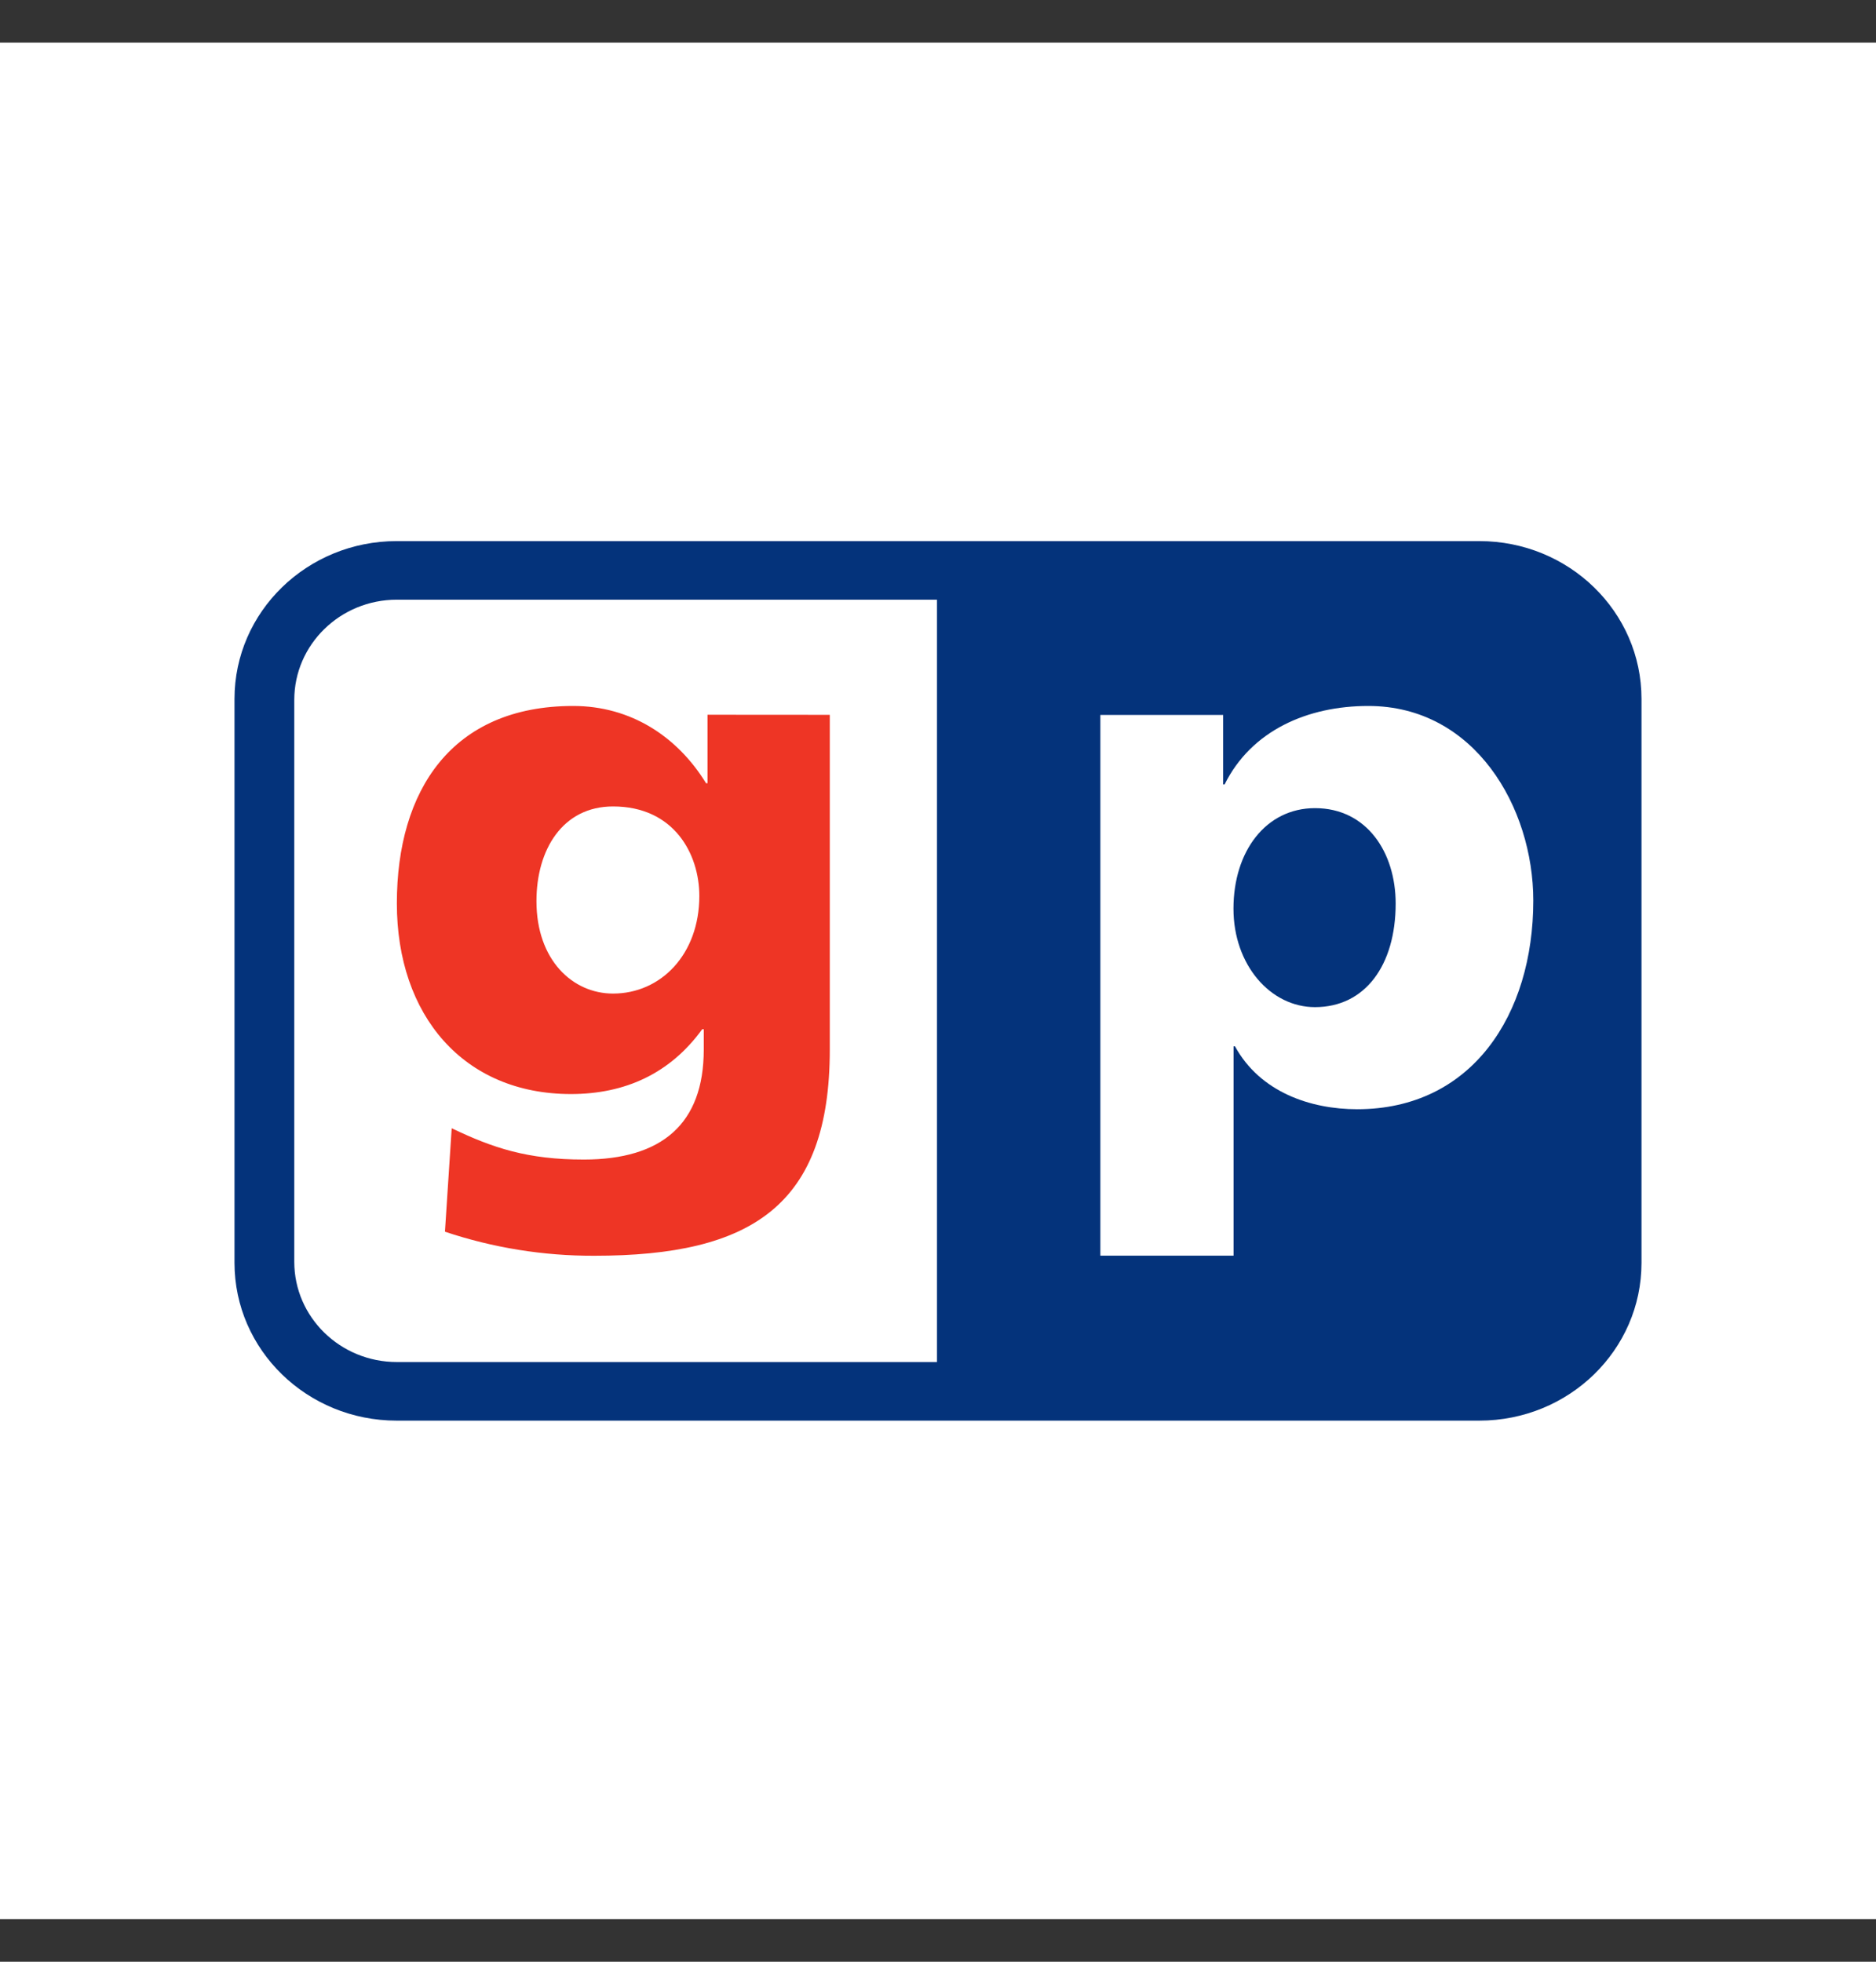
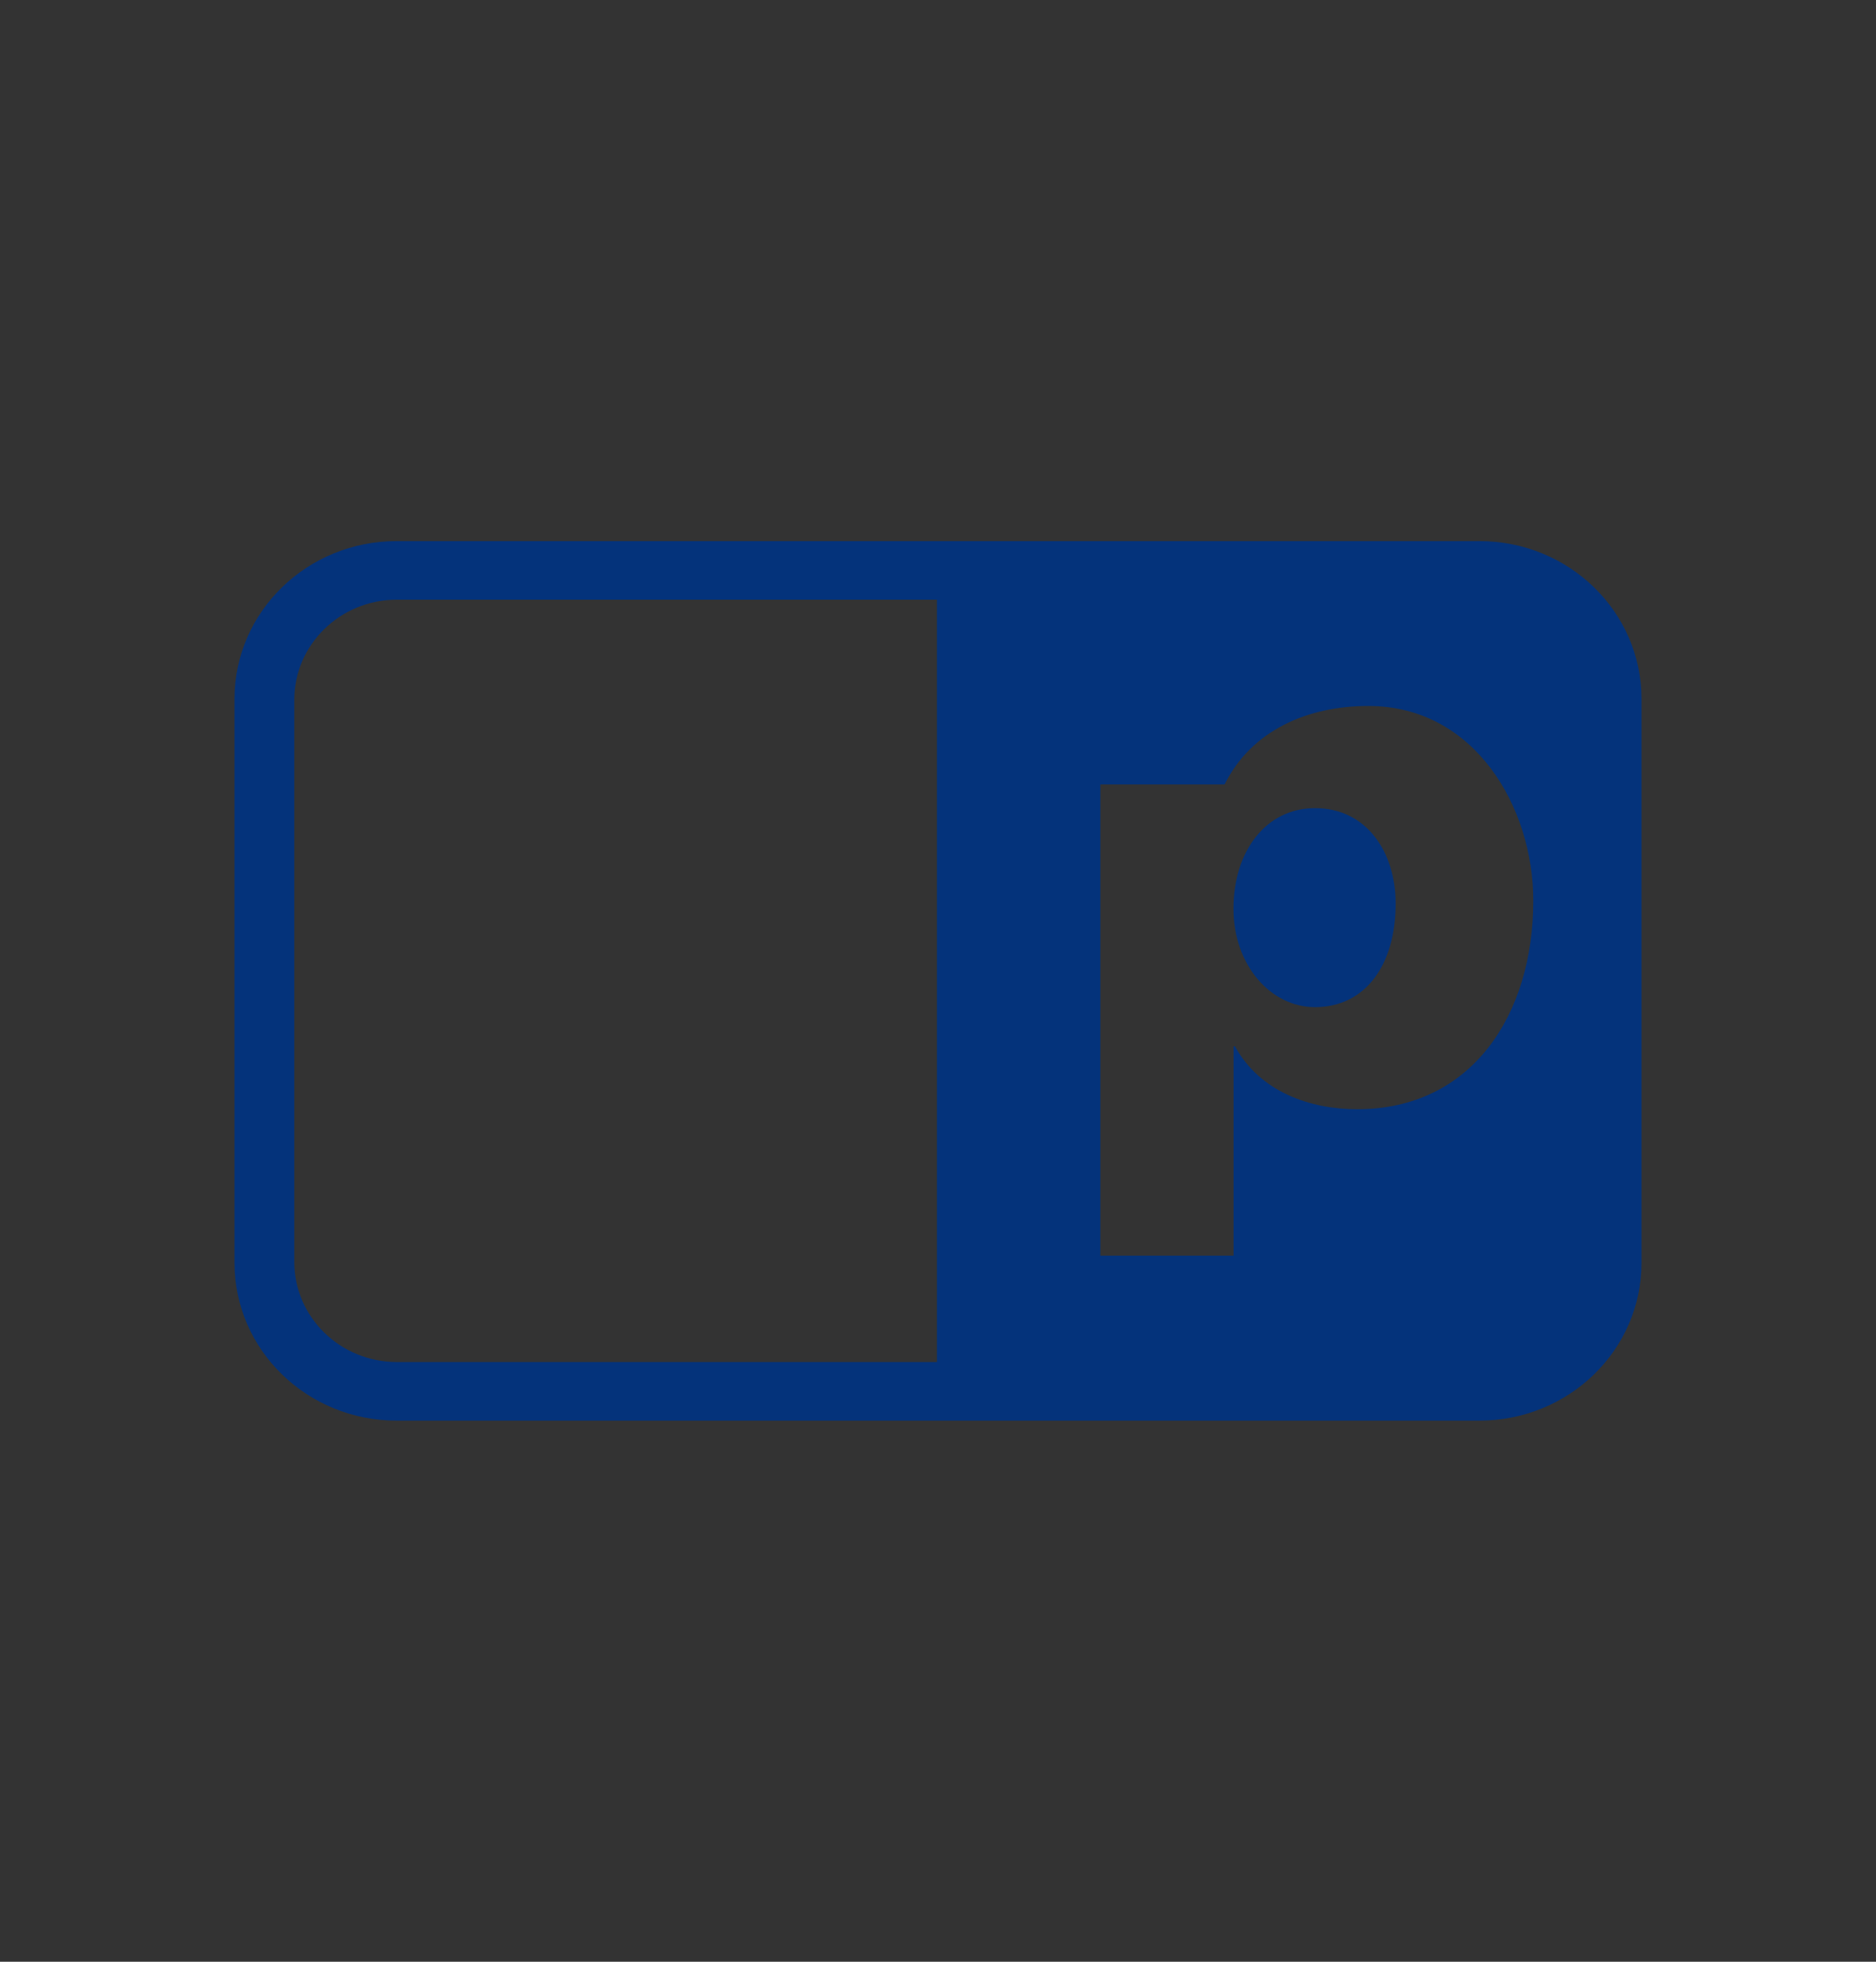
<svg xmlns="http://www.w3.org/2000/svg" width="22" height="23" viewBox="0 0 22 23" fill="none">
  <rect x="0" y="0" width="22" height="23" fill="#333333" stroke="none" />
  <g clip-path="url(#clip0_1480_71618)">
-     <path fill-rule="evenodd" clip-rule="evenodd" d="M0 0.5H22V22.5H0V0.5Z" fill="white" />
-     <path fill-rule="evenodd" clip-rule="evenodd" d="M2.75 8.194C2.75 7.172 3.602 6.344 4.652 6.344H17.348C18.399 6.344 19.25 7.172 19.25 8.194V14.806C19.25 15.828 18.399 16.656 17.348 16.656H4.652C3.602 16.656 2.75 15.828 2.75 14.806V8.194ZM3.451 14.794C3.451 15.443 3.99 15.969 4.654 15.969H10.988V7.031H4.654C3.99 7.031 3.451 7.557 3.451 8.206V14.794V14.794ZM12.904 14.722H14.466V12.268H14.483C14.778 12.806 15.37 13.005 15.916 13.005C17.261 13.005 17.981 11.895 17.981 10.559C17.981 9.466 17.295 8.277 16.046 8.277C15.334 8.277 14.675 8.564 14.361 9.197H14.344V8.382H12.904V14.722ZM16.367 10.594C16.367 11.314 16.011 11.808 15.421 11.808C14.899 11.808 14.465 11.313 14.465 10.654C14.465 9.978 14.847 9.475 15.421 9.475C16.029 9.475 16.367 9.995 16.367 10.593V10.594Z" fill="#04337B" />
-     <path fill-rule="evenodd" clip-rule="evenodd" d="M9.731 8.381V12.306C9.731 14.133 8.816 14.723 6.969 14.723C6.374 14.725 5.783 14.63 5.218 14.441L5.297 13.228C5.78 13.459 6.185 13.595 6.846 13.595C7.76 13.595 8.253 13.178 8.253 12.306V12.067H8.235C7.857 12.588 7.329 12.827 6.695 12.827C5.437 12.827 4.654 11.906 4.654 10.591C4.654 9.268 5.297 8.277 6.722 8.277C7.399 8.277 7.945 8.637 8.28 9.183H8.297V8.38L9.731 8.381ZM6.291 10.565C6.291 11.256 6.715 11.649 7.189 11.649C7.751 11.649 8.201 11.188 8.201 10.505C8.201 10.009 7.902 9.455 7.189 9.455C6.6 9.455 6.291 9.959 6.291 10.565Z" fill="#EE3525" />
+     <path fill-rule="evenodd" clip-rule="evenodd" d="M2.75 8.194C2.75 7.172 3.602 6.344 4.652 6.344H17.348C18.399 6.344 19.25 7.172 19.25 8.194V14.806C19.25 15.828 18.399 16.656 17.348 16.656H4.652C3.602 16.656 2.75 15.828 2.75 14.806V8.194ZM3.451 14.794C3.451 15.443 3.99 15.969 4.654 15.969H10.988V7.031H4.654C3.99 7.031 3.451 7.557 3.451 8.206V14.794V14.794ZM12.904 14.722H14.466V12.268H14.483C14.778 12.806 15.37 13.005 15.916 13.005C17.261 13.005 17.981 11.895 17.981 10.559C17.981 9.466 17.295 8.277 16.046 8.277C15.334 8.277 14.675 8.564 14.361 9.197H14.344H12.904V14.722ZM16.367 10.594C16.367 11.314 16.011 11.808 15.421 11.808C14.899 11.808 14.465 11.313 14.465 10.654C14.465 9.978 14.847 9.475 15.421 9.475C16.029 9.475 16.367 9.995 16.367 10.593V10.594Z" fill="#04337B" />
  </g>
  <defs>
    <clipPath id="clip0_1480_71618">
      <rect width="22" height="22" fill="white" transform="translate(0 0.5)" />
    </clipPath>
  </defs>
</svg>